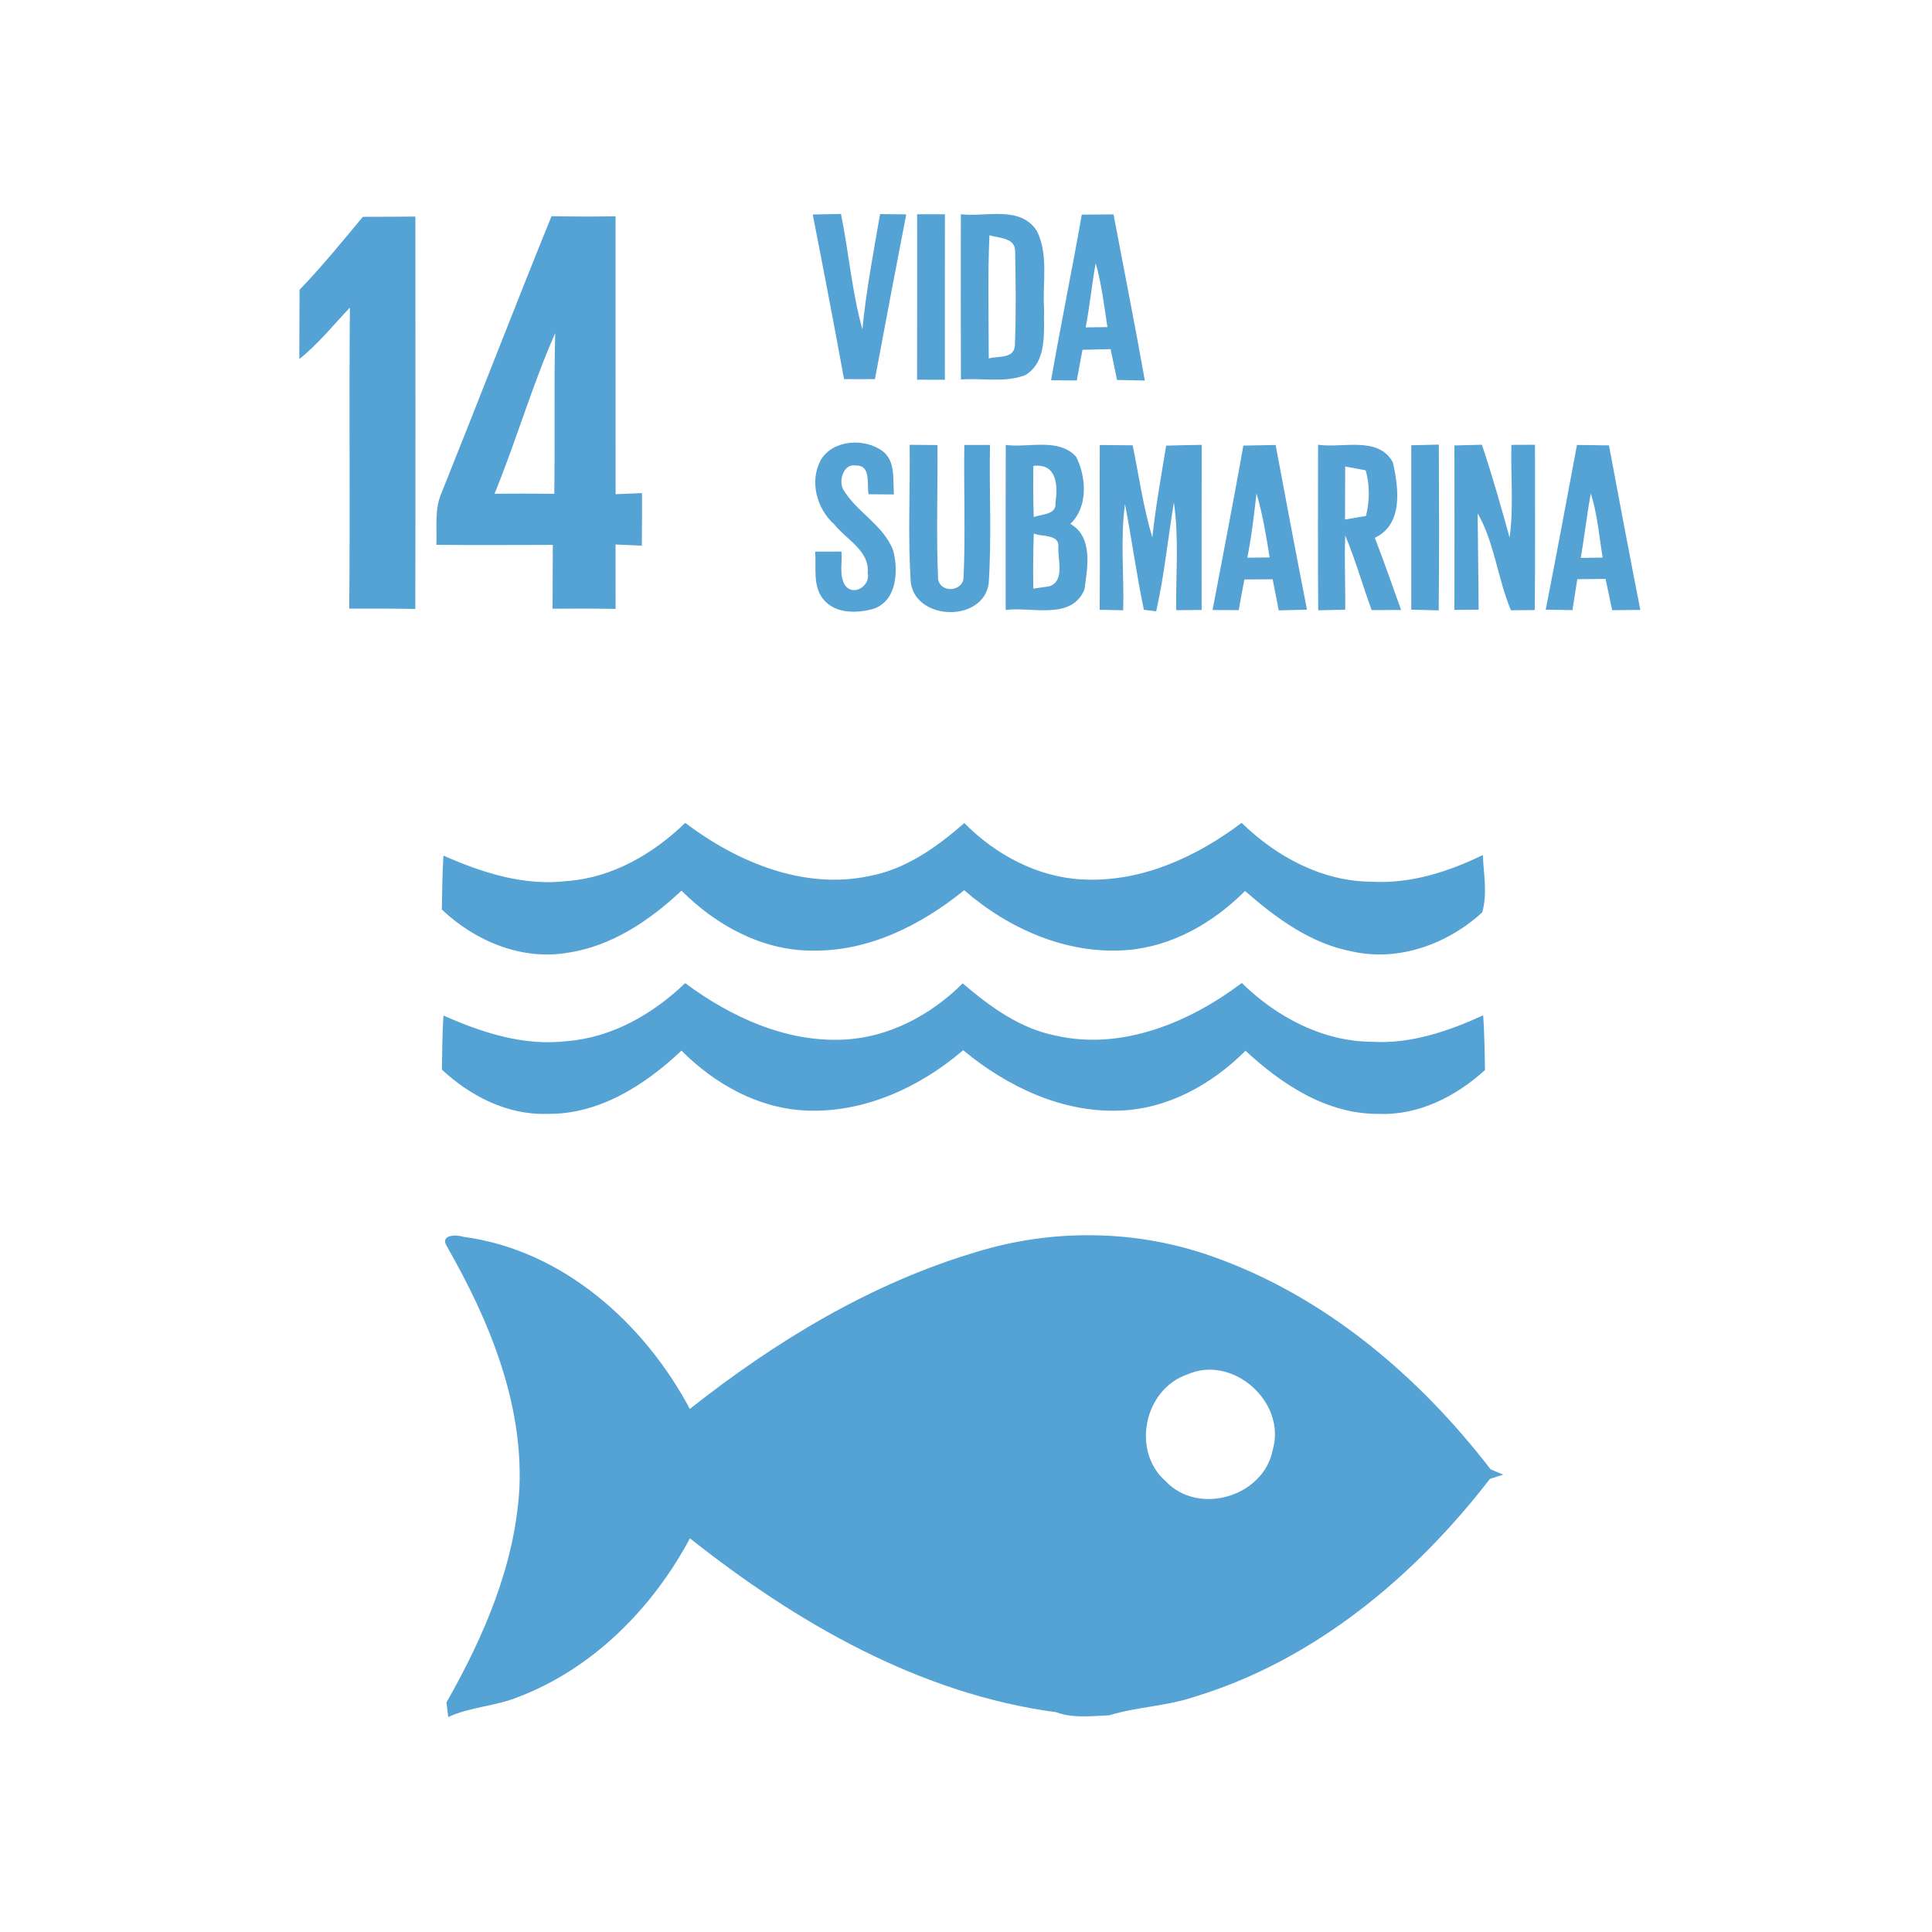
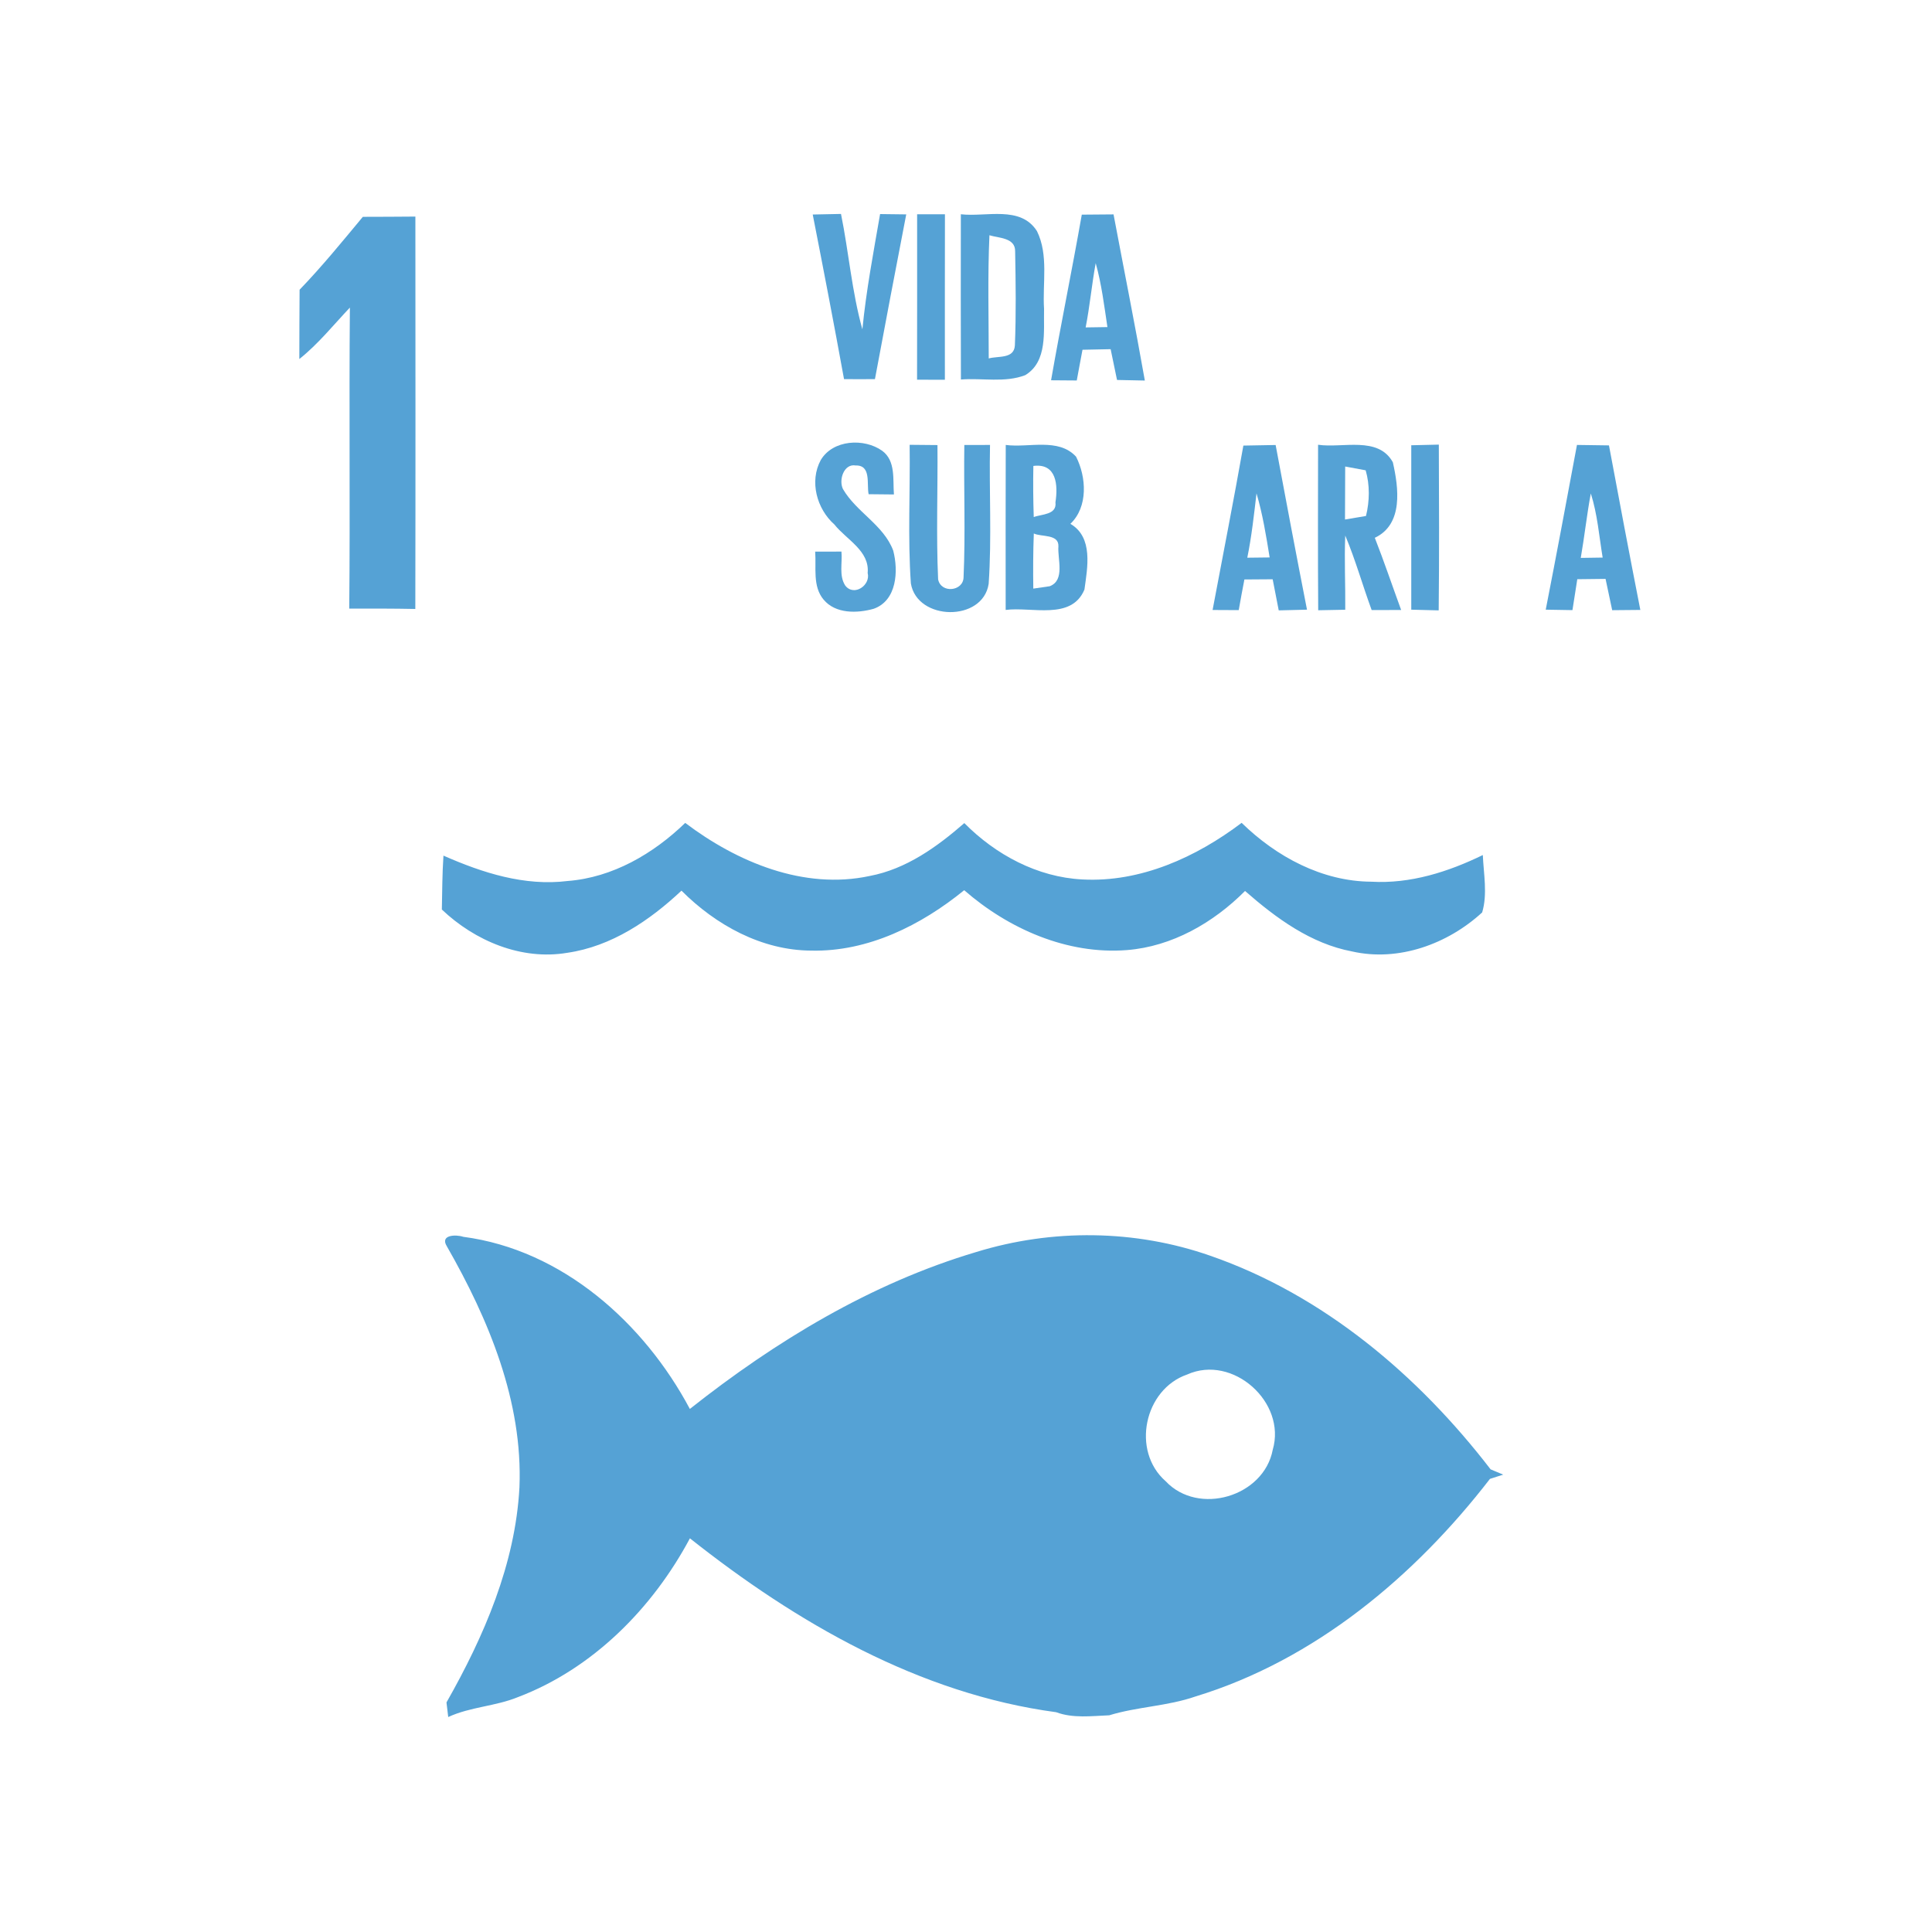
<svg xmlns="http://www.w3.org/2000/svg" width="300pt" height="300pt" viewBox="0 0 300 300" version="1.1">
  <g id="#55a2d5ff">
    <path fill="#55a2d5" opacity="1.00" d=" M 126.20 33.31 C 127.66 33.28 129.13 33.25 130.59 33.22 C 131.80 39.17 132.27 45.27 133.91 51.14 C 134.50 45.12 135.63 39.19 136.66 33.24 C 138.01 33.26 139.36 33.27 140.72 33.29 C 139.07 41.81 137.45 50.34 135.86 58.87 C 134.26 58.89 132.66 58.88 131.06 58.87 C 129.51 50.34 127.87 41.82 126.20 33.31 Z" />
    <path fill="#55a2d5" opacity="1.00" d=" M 142.41 33.27 C 143.85 33.27 145.29 33.27 146.73 33.27 C 146.71 41.84 146.72 50.41 146.72 58.97 C 145.28 58.96 143.84 58.96 142.40 58.96 C 142.43 50.39 142.40 41.83 142.41 33.27 Z" />
    <path fill="#55a2d5" opacity="1.00" d=" M 149.20 33.27 C 153.13 33.73 158.46 31.86 161.02 35.89 C 162.85 39.62 161.86 43.96 162.12 47.96 C 162.03 51.45 162.70 56.12 159.21 58.25 C 156.05 59.47 152.52 58.67 149.21 58.93 C 149.18 50.38 149.19 41.83 149.20 33.27 M 153.53 55.66 C 154.96 55.24 157.46 55.78 157.59 53.64 C 157.79 48.78 157.72 43.89 157.63 39.03 C 157.67 36.89 155.08 36.98 153.64 36.53 C 153.35 42.90 153.53 49.28 153.53 55.66 Z" />
    <path fill="#55a2d5" opacity="1.00" d=" M 167.98 33.33 C 169.62 33.31 171.27 33.30 172.91 33.29 C 174.53 41.89 176.25 50.47 177.77 59.09 C 176.33 59.06 174.89 59.03 173.45 59.00 C 173.12 57.41 172.79 55.81 172.46 54.22 C 171.00 54.25 169.54 54.28 168.09 54.31 C 167.78 55.90 167.50 57.49 167.20 59.08 C 166.20 59.07 164.21 59.06 163.21 59.05 C 164.71 50.46 166.47 41.92 167.98 33.33 M 168.58 50.84 C 169.71 50.82 170.83 50.81 171.96 50.79 C 171.46 47.46 171.05 44.11 170.14 40.86 C 169.53 44.17 169.23 47.53 168.58 50.84 Z" />
    <path fill="#55a2d5" opacity="1.00" d=" M 56.34 33.67 C 59.06 33.66 61.78 33.66 64.50 33.63 C 64.51 53.94 64.53 74.25 64.49 94.56 C 61.07 94.49 57.65 94.50 54.23 94.50 C 54.38 78.92 54.19 63.34 54.33 47.76 C 51.77 50.47 49.42 53.41 46.48 55.75 C 46.47 52.16 46.51 48.57 46.52 44.99 C 49.99 41.39 53.15 37.51 56.34 33.67 Z" />
-     <path fill="#55a2d5" opacity="1.00" d=" M 68.61 76.42 C 74.33 62.16 79.86 47.81 85.64 33.57 C 88.95 33.64 92.27 33.64 95.58 33.59 C 95.60 47.97 95.57 62.36 95.59 76.74 C 96.96 76.68 98.32 76.63 99.69 76.57 C 99.70 79.29 99.70 82.01 99.66 84.73 C 98.30 84.67 96.94 84.61 95.58 84.55 C 95.58 87.88 95.59 91.22 95.59 94.55 C 92.33 94.49 89.06 94.49 85.80 94.52 C 85.82 91.21 85.82 87.91 85.84 84.61 C 79.81 84.62 73.78 84.67 67.76 84.60 C 67.87 81.87 67.43 78.99 68.61 76.42 M 76.79 76.67 C 79.88 76.64 82.98 76.64 86.07 76.68 C 86.19 68.36 86.01 60.05 86.21 51.73 C 82.62 59.86 80.16 68.45 76.79 76.67 Z" />
    <path fill="#55a2d5" opacity="1.00" d=" M 127.45 71.43 C 129.33 68.27 134.17 67.99 136.99 70.00 C 139.12 71.57 138.62 74.48 138.81 76.78 C 137.50 76.77 136.19 76.75 134.88 76.74 C 134.55 75.18 135.33 72.21 132.87 72.28 C 131.05 71.95 130.20 74.51 130.89 75.93 C 132.97 79.53 137.21 81.51 138.70 85.50 C 139.52 88.64 139.28 93.25 135.67 94.53 C 133.11 95.25 129.74 95.34 127.88 93.10 C 126.15 91.03 126.77 88.13 126.58 85.66 C 127.93 85.65 129.29 85.65 130.66 85.65 C 130.83 87.40 130.24 89.39 131.26 90.94 C 132.63 92.67 135.22 90.86 134.73 88.97 C 135.06 85.52 131.43 83.80 129.57 81.45 C 126.83 79.02 125.65 74.75 127.45 71.43 Z" />
    <path fill="#55a2d5" opacity="1.00" d=" M 141.25 69.07 C 142.69 69.08 144.13 69.09 145.57 69.11 C 145.63 76.06 145.36 83.02 145.67 89.96 C 146.11 92.18 149.54 91.83 149.62 89.68 C 149.93 82.83 149.64 75.96 149.74 69.10 C 151.07 69.10 152.39 69.09 153.73 69.09 C 153.58 76.28 154.01 83.49 153.52 90.66 C 152.61 96.61 142.42 96.43 141.44 90.60 C 140.94 83.45 141.35 76.25 141.25 69.07 Z" />
    <path fill="#55a2d5" opacity="1.00" d=" M 156.17 69.09 C 159.74 69.57 164.34 67.93 167.09 70.91 C 168.70 74.08 168.99 78.70 166.21 81.34 C 169.79 83.43 168.86 88.14 168.39 91.55 C 166.37 96.37 160.19 94.18 156.16 94.71 C 156.16 86.17 156.14 77.63 156.17 69.09 M 160.46 72.35 C 160.41 75.00 160.43 77.64 160.52 80.29 C 161.74 79.82 164.14 79.96 163.89 78.00 C 164.30 75.36 164.09 71.89 160.46 72.35 M 160.53 82.84 C 160.42 85.69 160.41 88.55 160.45 91.40 C 161.09 91.31 162.36 91.12 163.00 91.03 C 165.42 90.10 164.19 86.80 164.35 84.83 C 164.43 82.89 161.68 83.40 160.53 82.84 Z" />
-     <path fill="#55a2d5" opacity="1.00" d=" M 170.77 69.10 C 172.47 69.11 174.18 69.13 175.88 69.15 C 176.86 73.93 177.53 78.78 178.93 83.46 C 179.45 78.68 180.30 73.95 181.08 69.20 C 182.92 69.14 184.76 69.11 186.60 69.08 C 186.58 77.62 186.59 86.16 186.59 94.71 C 185.27 94.72 183.96 94.73 182.64 94.75 C 182.57 89.17 183.09 83.57 182.28 78.02 C 181.34 83.65 180.80 89.35 179.53 94.92 C 179.05 94.86 178.10 94.74 177.62 94.69 C 176.48 89.24 175.74 83.73 174.69 78.27 C 173.94 83.74 174.56 89.26 174.41 94.76 C 173.50 94.74 171.67 94.71 170.76 94.69 C 170.82 86.16 170.73 77.63 170.77 69.10 Z" />
    <path fill="#55a2d5" opacity="1.00" d=" M 193.07 69.19 C 194.74 69.15 196.41 69.12 198.08 69.10 C 199.67 77.63 201.28 86.15 202.95 94.67 C 201.48 94.70 200.02 94.74 198.56 94.78 C 198.24 93.17 197.93 91.56 197.62 89.95 C 196.15 89.95 194.69 89.96 193.23 89.98 C 192.92 91.56 192.63 93.15 192.35 94.74 C 190.99 94.73 189.64 94.73 188.29 94.72 C 189.89 86.21 191.56 77.72 193.07 69.19 M 193.68 86.60 C 194.54 86.59 196.28 86.57 197.15 86.56 C 196.61 83.22 196.07 79.87 195.11 76.61 C 194.72 79.95 194.35 83.30 193.68 86.60 Z" />
    <path fill="#55a2d5" opacity="1.00" d=" M 204.67 69.06 C 208.47 69.63 214.00 67.66 216.28 71.78 C 217.18 75.74 217.94 81.41 213.48 83.51 C 214.93 87.21 216.20 90.98 217.57 94.72 C 216.04 94.72 214.51 94.72 212.99 94.73 C 211.58 90.89 210.48 86.94 208.89 83.16 C 208.73 87.00 208.93 90.84 208.89 94.68 C 207.49 94.70 206.09 94.73 204.69 94.76 C 204.63 86.19 204.66 77.62 204.67 69.06 M 208.88 72.44 C 208.88 75.18 208.87 77.93 208.85 80.67 C 209.67 80.53 211.29 80.26 212.11 80.12 C 212.68 77.82 212.72 75.31 212.06 73.03 C 211.26 72.88 209.67 72.59 208.88 72.44 Z" />
    <path fill="#55a2d5" opacity="1.00" d=" M 219.14 69.14 C 220.57 69.11 221.99 69.07 223.42 69.04 C 223.46 77.62 223.49 86.20 223.40 94.78 C 221.98 94.74 220.56 94.71 219.14 94.67 C 219.15 86.16 219.14 77.65 219.14 69.14 Z" />
-     <path fill="#55a2d5" opacity="1.00" d=" M 225.84 69.17 C 227.26 69.13 228.68 69.10 230.11 69.06 C 231.71 73.81 233.07 78.64 234.41 83.47 C 235.07 78.70 234.56 73.88 234.69 69.08 C 235.61 69.08 237.43 69.07 238.35 69.06 C 238.34 77.62 238.40 86.17 238.32 94.73 C 237.08 94.73 235.85 94.74 234.62 94.76 C 232.55 89.87 232.07 84.26 229.45 79.71 C 229.48 84.70 229.58 89.68 229.60 94.67 C 228.35 94.68 227.09 94.70 225.84 94.71 C 225.86 86.19 225.86 77.68 225.84 69.17 Z" />
    <path fill="#55a2d5" opacity="1.00" d=" M 244.87 69.09 C 246.52 69.11 248.18 69.13 249.84 69.16 C 251.43 77.69 253.04 86.20 254.71 94.71 C 253.25 94.72 251.79 94.73 250.34 94.75 C 249.99 93.13 249.65 91.51 249.31 89.89 C 247.85 89.91 246.38 89.92 244.92 89.94 C 244.66 91.53 244.42 93.14 244.17 94.74 C 242.78 94.71 241.40 94.69 240.02 94.67 C 241.69 86.15 243.28 77.62 244.87 69.09 M 245.46 86.63 C 246.31 86.62 248.01 86.59 248.86 86.58 C 248.31 83.25 248.05 79.85 247.02 76.62 C 246.40 79.94 246.04 83.31 245.46 86.63 Z" />
    <path fill="#55a2d5" opacity="1.00" d=" M 106.40 127.78 C 114.46 133.87 124.83 138.22 135.05 136.02 C 140.71 134.95 145.48 131.52 149.74 127.81 C 154.60 132.72 161.09 136.21 168.07 136.56 C 177.09 137.05 185.74 133.11 192.80 127.77 C 198.18 133.02 205.29 136.87 212.95 136.91 C 219.00 137.26 224.87 135.39 230.25 132.77 C 230.38 135.71 231.00 138.84 230.15 141.68 C 224.81 146.59 217.16 149.38 209.95 147.74 C 203.53 146.53 198.14 142.56 193.33 138.35 C 188.42 143.28 182.00 146.98 174.97 147.53 C 165.71 148.25 156.60 144.23 149.72 138.23 C 143.04 143.67 134.78 147.81 125.98 147.61 C 118.28 147.58 111.15 143.64 105.82 138.30 C 100.88 142.94 94.94 146.96 88.09 147.95 C 80.97 149.16 73.73 146.10 68.61 141.23 C 68.67 138.44 68.67 135.64 68.86 132.86 C 74.92 135.53 81.43 137.63 88.15 136.80 C 95.13 136.26 101.45 132.57 106.40 127.78 Z" />
-     <path fill="#55a2d5" opacity="1.00" d=" M 88.10 161.66 C 95.08 161.10 101.42 157.43 106.39 152.66 C 113.46 157.90 122.01 161.86 130.99 161.43 C 138.02 161.11 144.56 157.61 149.48 152.70 C 153.71 156.29 158.36 159.72 163.93 160.81 C 174.23 163.16 184.70 158.75 192.83 152.64 C 198.21 157.91 205.35 161.71 213.00 161.77 C 219.05 162.13 224.88 160.14 230.30 157.66 C 230.52 160.48 230.52 163.32 230.59 166.15 C 226.11 170.25 220.26 173.23 214.05 172.96 C 206.07 173.03 199.04 168.39 193.40 163.16 C 188.22 168.35 181.36 172.19 173.91 172.45 C 164.92 172.82 156.35 168.70 149.56 163.08 C 142.82 168.86 134.08 172.87 125.07 172.44 C 117.70 172.09 110.93 168.29 105.82 163.14 C 100.17 168.48 93.01 173.09 84.96 172.96 C 78.82 173.17 73.03 170.20 68.62 166.10 C 68.67 163.30 68.67 160.49 68.86 157.69 C 74.89 160.37 81.40 162.48 88.10 161.66 Z" />
    <path fill="#55a2d5" opacity="1.00" d=" M 69.39 193.53 C 68.26 191.72 70.82 191.67 71.93 192.05 C 87.33 194.07 100.02 205.44 107.12 218.78 C 120.42 208.26 135.25 199.27 151.60 194.41 C 163.39 190.78 176.27 190.91 187.93 194.99 C 205.49 201.08 220.24 213.57 231.46 228.16 C 231.95 228.36 232.93 228.77 233.42 228.98 C 232.90 229.14 231.87 229.47 231.36 229.64 C 219.67 244.78 204.16 257.78 185.63 263.43 C 181.28 264.94 176.62 265.01 172.24 266.35 C 169.49 266.46 166.63 266.85 163.99 265.87 C 142.79 263.03 123.66 251.97 107.13 238.87 C 101.34 249.72 92.05 259.12 80.42 263.53 C 76.93 264.96 73.04 265.03 69.60 266.62 C 69.53 266.05 69.40 264.92 69.33 264.35 C 75.16 254.09 80.02 242.87 80.66 230.95 C 81.20 217.62 75.89 204.89 69.39 193.53 M 184.35 213.43 C 177.66 215.73 175.64 225.30 181.00 230.00 C 186.09 235.42 196.25 232.40 197.63 225.12 C 199.79 217.74 191.42 210.26 184.35 213.43 Z" />
  </g>
</svg>